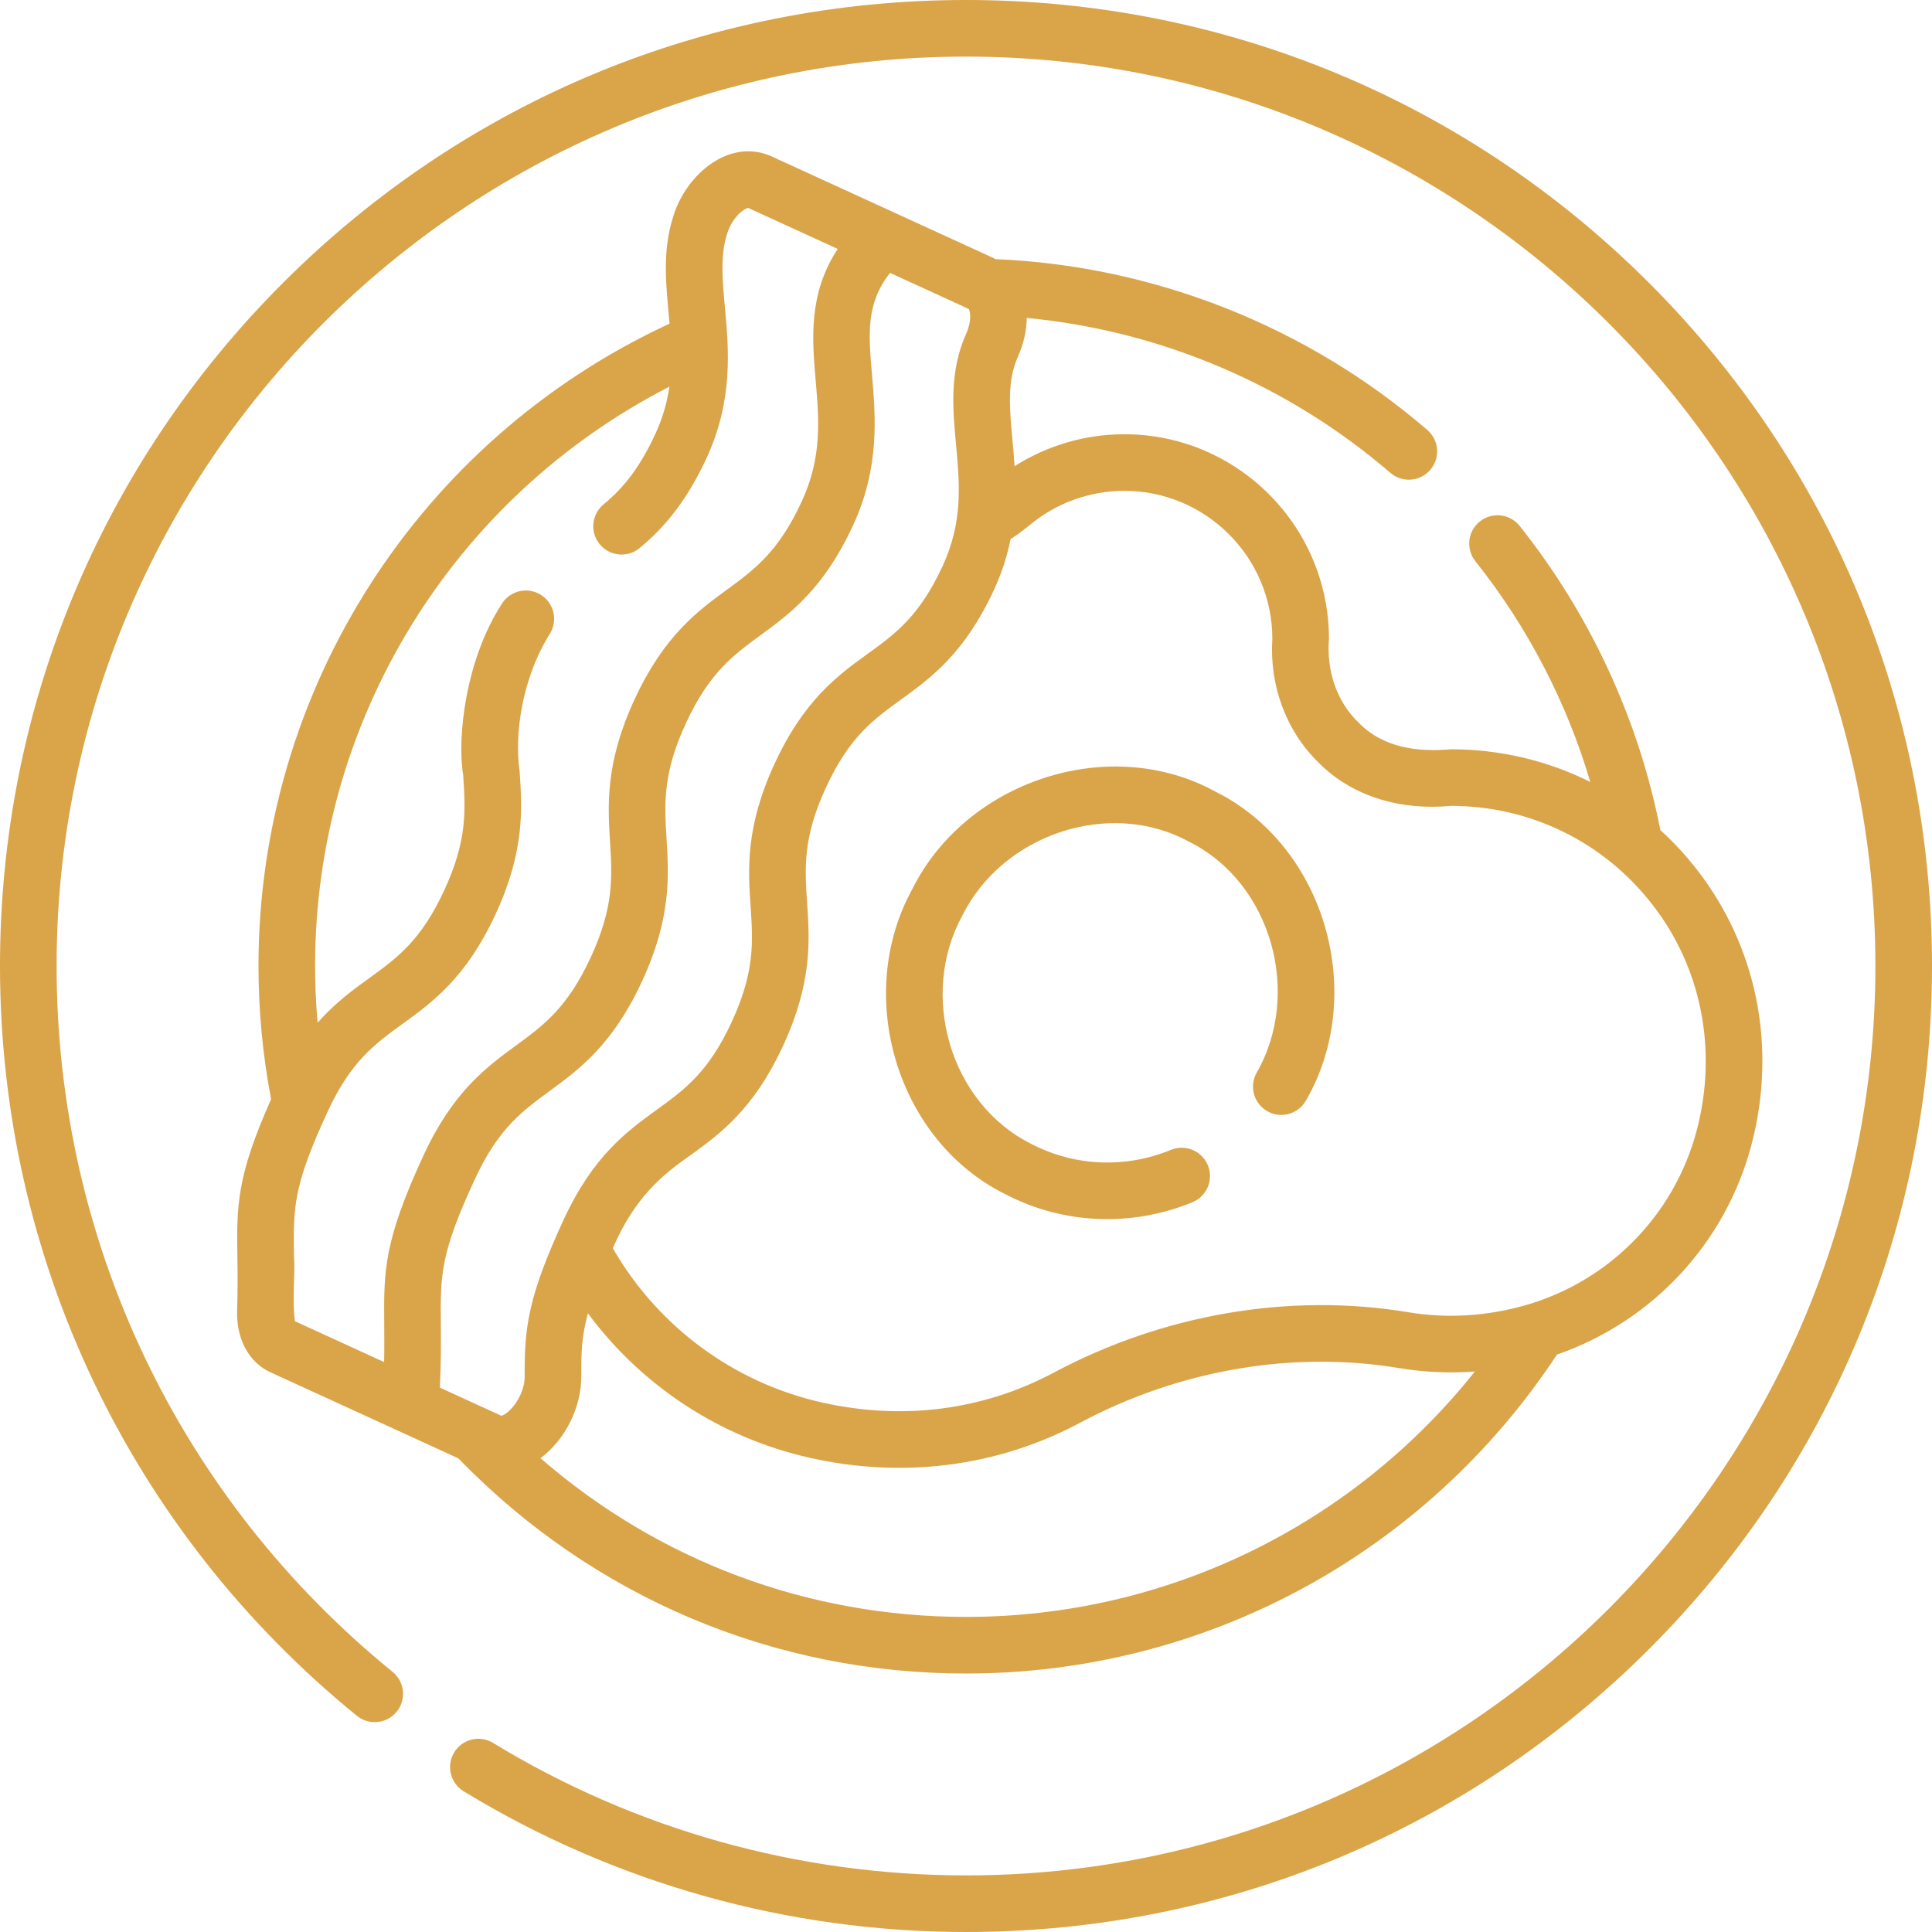
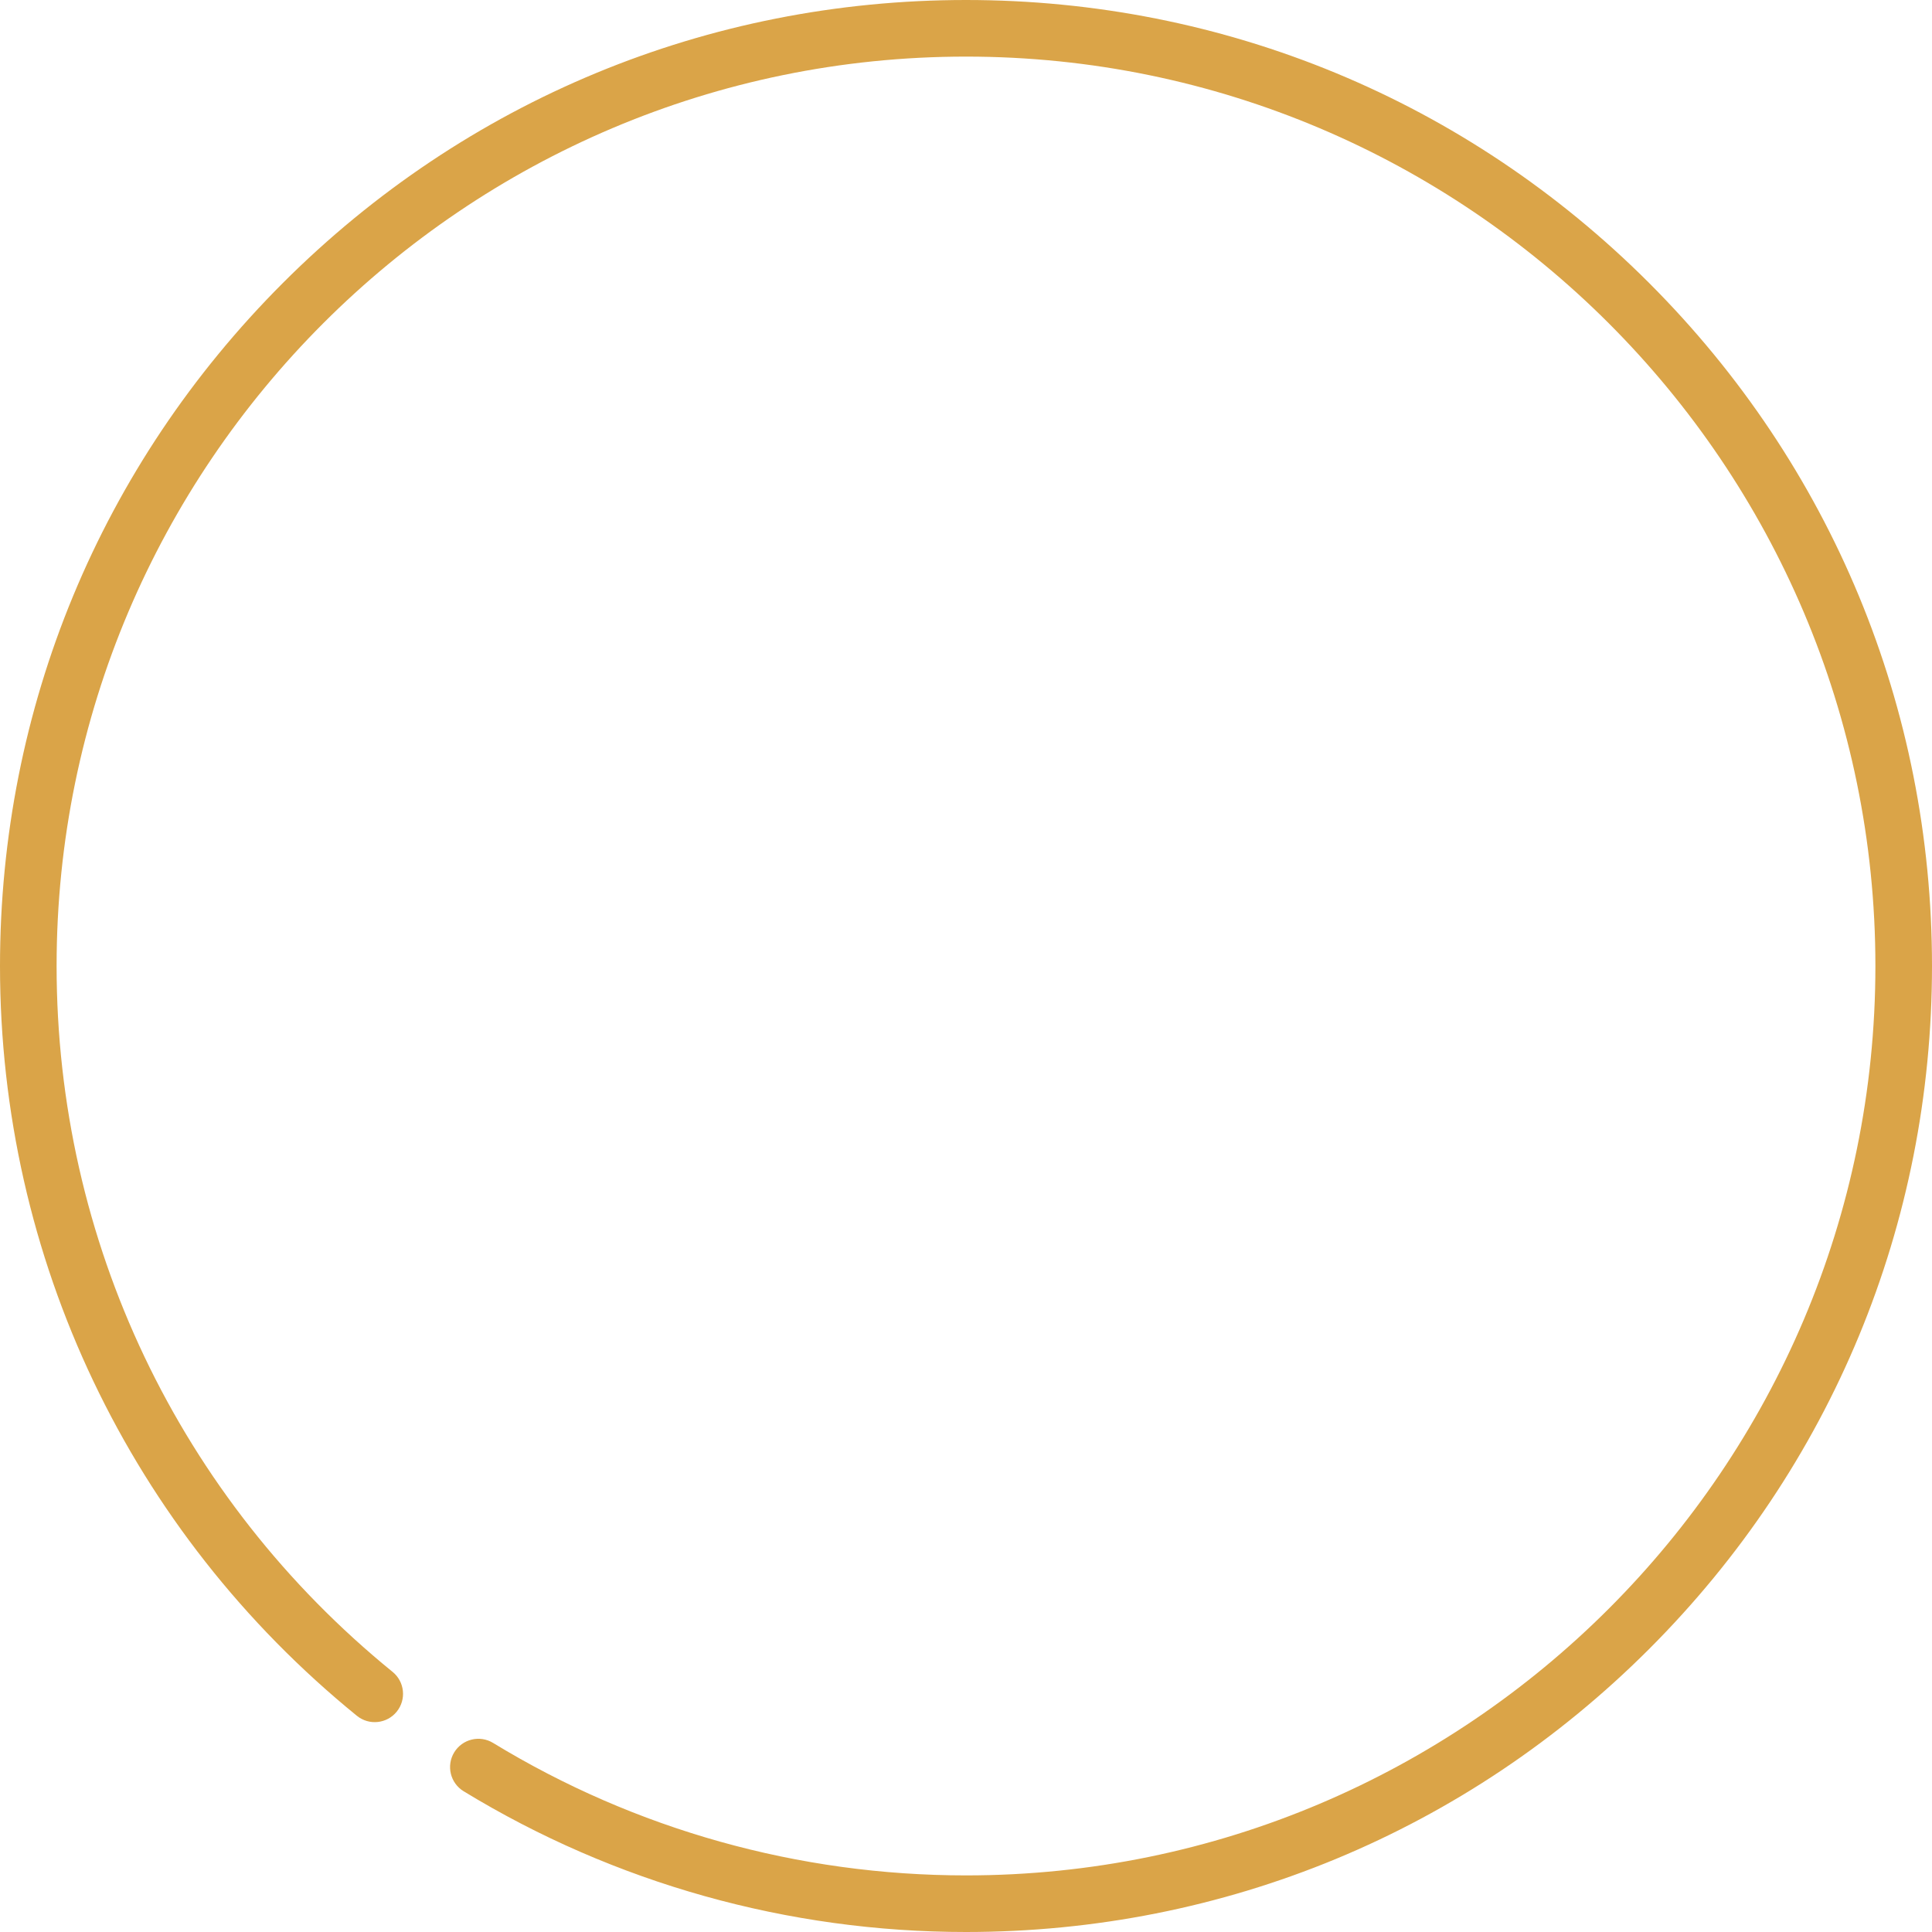
<svg xmlns="http://www.w3.org/2000/svg" enable-background="new 0 0 512 512" viewBox="0 0 512 512">
  <g>
    <path fill="#daa448" d="m437.02 74.98c-48.353-48.351-112.64-74.98-181.02-74.98s-132.667 26.629-181.02 74.98c-48.351 48.353-74.98 112.64-74.98 181.02 0 77.392 34.472 149.816 94.577 198.703 3.213 2.614 7.936 2.127 10.551-1.086 2.614-3.214 2.127-7.938-1.086-10.551-56.587-46.025-89.042-114.209-89.042-187.066 0-132.888 108.112-241 241-241s241 108.112 241 241-108.112 241-241 241c-44.338 0-87.673-12.139-125.32-35.104-3.537-2.157-8.152-1.04-10.309 2.497-2.157 3.535-1.039 8.151 2.497 10.308 40.001 24.402 86.037 37.299 133.132 37.299 68.38 0 132.667-26.629 181.02-74.98s74.98-112.64 74.98-181.02-26.628-132.667-74.98-181.02z" />
-     <path fill="#daa448" d="m241.741 235.688c-15.451 28.087-4.155 66.443 24.606 80.75 15.437 8.071 33.57 8.781 49.663 2.163 3.832-1.574 5.661-5.956 4.087-9.787-1.574-3.832-5.955-5.661-9.788-4.088-12.093 4.968-25.584 4.391-37.015-1.583-21.535-10.725-29.829-39.489-18.259-60.508 10.649-21.501 39.003-31.114 60.102-19.557 21.837 10.861 29.981 40.223 17.843 61.287-1.989 3.634-.655 8.191 2.979 10.18 3.634 1.991 8.191.654 10.18-2.979 16.211-28.147 5.106-67.296-24.054-81.783-28.169-15.442-66.106-2.815-80.344 25.905z" />
-     <path fill="#daa448" d="m71.619 363.64 49.861 22.839c.055.06.103.123.16.182 35.653 36.653 83.37 56.84 134.36 56.84 63.241 0 121.701-31.583 156.614-84.526 25.368-8.802 44.846-29.693 51.635-55.955 6.624-25.62 1.367-52.009-14.423-72.399-2.996-3.87-6.284-7.424-9.818-10.646-5.728-29.283-18.589-57.12-37.284-80.595-2.581-3.24-7.3-3.773-10.539-1.194-3.24 2.581-3.775 7.3-1.194 10.54 13.837 17.374 24.192 37.345 30.461 58.508-11.282-5.643-23.861-8.667-36.941-8.667-8.914.801-18.117-.432-24.549-7.148-5.902-5.672-8.439-13.938-7.781-22.118 0-29.898-24.325-54.223-54.224-54.223-10.333 0-20.442 2.976-29.088 8.472-.153-2.492-.368-4.883-.577-7.151-.763-8.279-1.421-15.43 1.466-21.876 1.541-3.439 2.292-6.948 2.335-10.261 35.39 3.334 69.276 17.702 96.365 41.046 1.417 1.221 3.159 1.818 4.893 1.818 2.107 0 4.202-.883 5.685-2.604 2.704-3.138 2.352-7.873-.786-10.577-31.903-27.491-72.482-43.527-114.422-45.268-.194-.1-.375-.216-.575-.308l-58.986-27.018c-11.017-4.746-22.304 4.736-25.788 15.801-3.188 9.825-1.855 19.174-1.045 28.624-66.344 30.693-108.934 96.951-108.934 170.224 0 11.865 1.133 23.735 3.347 35.309-9.216 20.617-9.118 28.328-8.935 41.809.054 3.994.116 8.522-.073 14.188-.25 7.481 3.115 13.74 8.78 16.334zm45.205-12.865c-.107-13.059-.151-18.464 9.041-38.323 6.177-13.344 12.474-17.957 19.766-23.299 7.833-5.739 16.712-12.243 24.515-29.101 7.785-16.819 7.101-27.973 6.497-37.813-.566-9.236-1.056-17.212 5.138-30.594 6.178-13.347 12.476-17.961 19.768-23.304 7.834-5.739 16.713-12.244 24.516-29.103 7.134-15.413 5.97-28.945 5.034-39.818-.957-11.121-1.628-18.956 4.775-27.101l20.876 9.562c.377.698.812 3.176-.68 6.505-4.496 10.036-3.59 19.872-2.714 29.384.97 10.532 1.886 20.479-3.562 32.258-6.165 13.328-12.502 17.917-19.841 23.231-7.897 5.718-16.847 12.199-24.657 29.082-7.791 16.842-7.039 28.035-6.375 37.911.622 9.253 1.159 17.244-5.022 30.608-6.165 13.326-12.501 17.915-19.839 23.229-7.897 5.718-16.847 12.198-24.656 29.079-9.459 20.448-10.449 28.7-10.352 41.465.042 5.488-4.298 10.204-6.19 10.559l-16.287-7.46c.331-7.016.286-12.434.249-16.957zm139.176 77.725c-41.916 0-81.424-14.843-112.766-42.066 6.583-4.898 10.883-13.508 10.819-21.913-.044-5.761.057-10.241 1.747-16.482 14.323 19.31 35.11 32.98 58.823 38.289 24.352 5.516 49.611 2.498 71.701-9.334 26.292-14.005 56.312-19.132 84.529-14.427 6.602 1.099 13.293 1.391 20.01.886-32.661 41.007-81.947 65.047-134.863 65.047zm41.958-298.425c21.628 0 39.224 17.596 39.224 39.223-.789 12.229 3.556 24.334 12.275 32.824 9.178 9.267 22.251 12.669 35.054 11.442 21.06 0 40.544 9.563 53.456 26.238 12.928 16.694 17.214 38.367 11.761 59.462-6.011 23.25-24.243 41.339-47.58 47.207-9.687 2.437-19.385 2.873-28.829 1.298-31.458-5.242-64.858.435-94.047 15.985-18.745 9.984-39.967 12.728-61.371 7.936-23.416-5.244-43.487-20.073-55.497-40.879 5.668-13.259 13.043-19.444 20.455-24.572 7.897-5.719 16.847-12.199 24.656-29.081 7.791-16.842 7.039-28.035 6.375-37.911-.622-9.253-1.159-17.244 5.022-30.608 6.165-13.327 12.502-17.916 19.84-23.23 7.897-5.718 16.848-12.2 24.657-29.083 2.156-4.661 3.538-9.15 4.401-13.451 1.776-1.163 3.493-2.418 5.117-3.767 7.009-5.825 15.898-9.033 25.031-9.033zm-120.56-27.603c-.583 4.048-1.731 8.226-3.785 12.665-4.746 10.259-9.584 15.141-13.692 18.563-3.182 2.651-3.613 7.381-.961 10.563s7.381 3.612 10.563.961c5.076-4.229 11.675-10.754 17.705-23.79 7.141-15.437 5.89-29.018 4.885-39.931-.685-7.442-1.277-13.869.626-19.699 1.426-4.367 4.426-6.501 5.528-6.707l23.733 10.87c-7.809 11.921-6.778 23.918-5.847 34.74.904 10.51 1.758 20.436-3.702 32.232-6.178 13.347-12.476 17.961-19.768 23.304-7.834 5.739-16.713 12.244-24.516 29.103-7.785 16.819-7.101 27.973-6.497 37.813.566 9.236 1.056 17.212-5.138 30.594-6.177 13.345-12.475 17.958-19.767 23.301-7.833 5.738-16.712 12.242-24.514 29.099-10.606 22.916-10.543 30.67-10.428 44.747.025 3.031.051 6.286-.027 10.066l-23.63-10.823c-.794-5.669.126-12.985-.257-17.228-.178-13.081-.252-18.495 8.928-38.341 6.164-13.326 12.501-17.914 19.838-23.227 7.896-5.718 16.847-12.199 24.656-29.08 7.791-16.842 7.039-28.035 6.375-37.911-1.415-9.62.531-24.522 8.12-36.574 2.092-3.575.891-8.169-2.684-10.262-3.573-2.093-8.168-.891-10.261 2.684-9.445 14.646-11.793 35.112-10.14 45.158.622 9.253 1.159 17.244-5.023 30.608-6.164 13.326-12.501 17.914-19.838 23.227-4.373 3.167-9.069 6.571-13.716 11.842-.433-4.997-.664-10.017-.664-15.039 0-65.048 36.49-124.089 93.898-153.528z" />
  </g>
</svg>